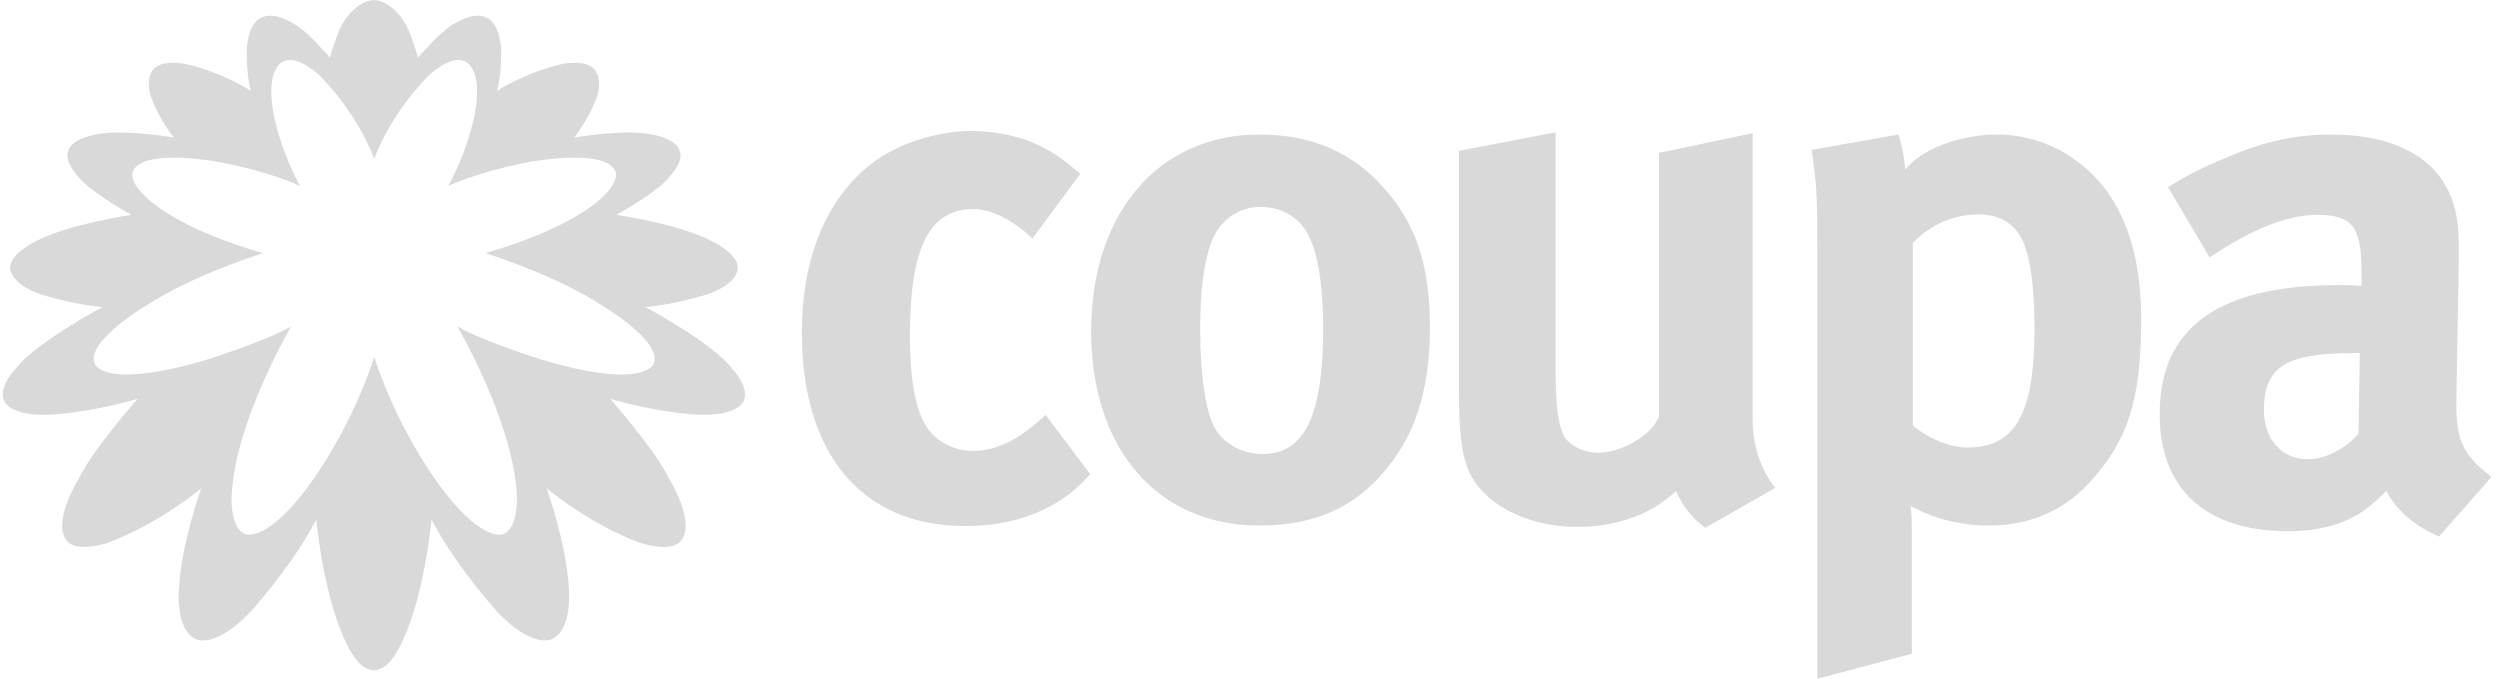
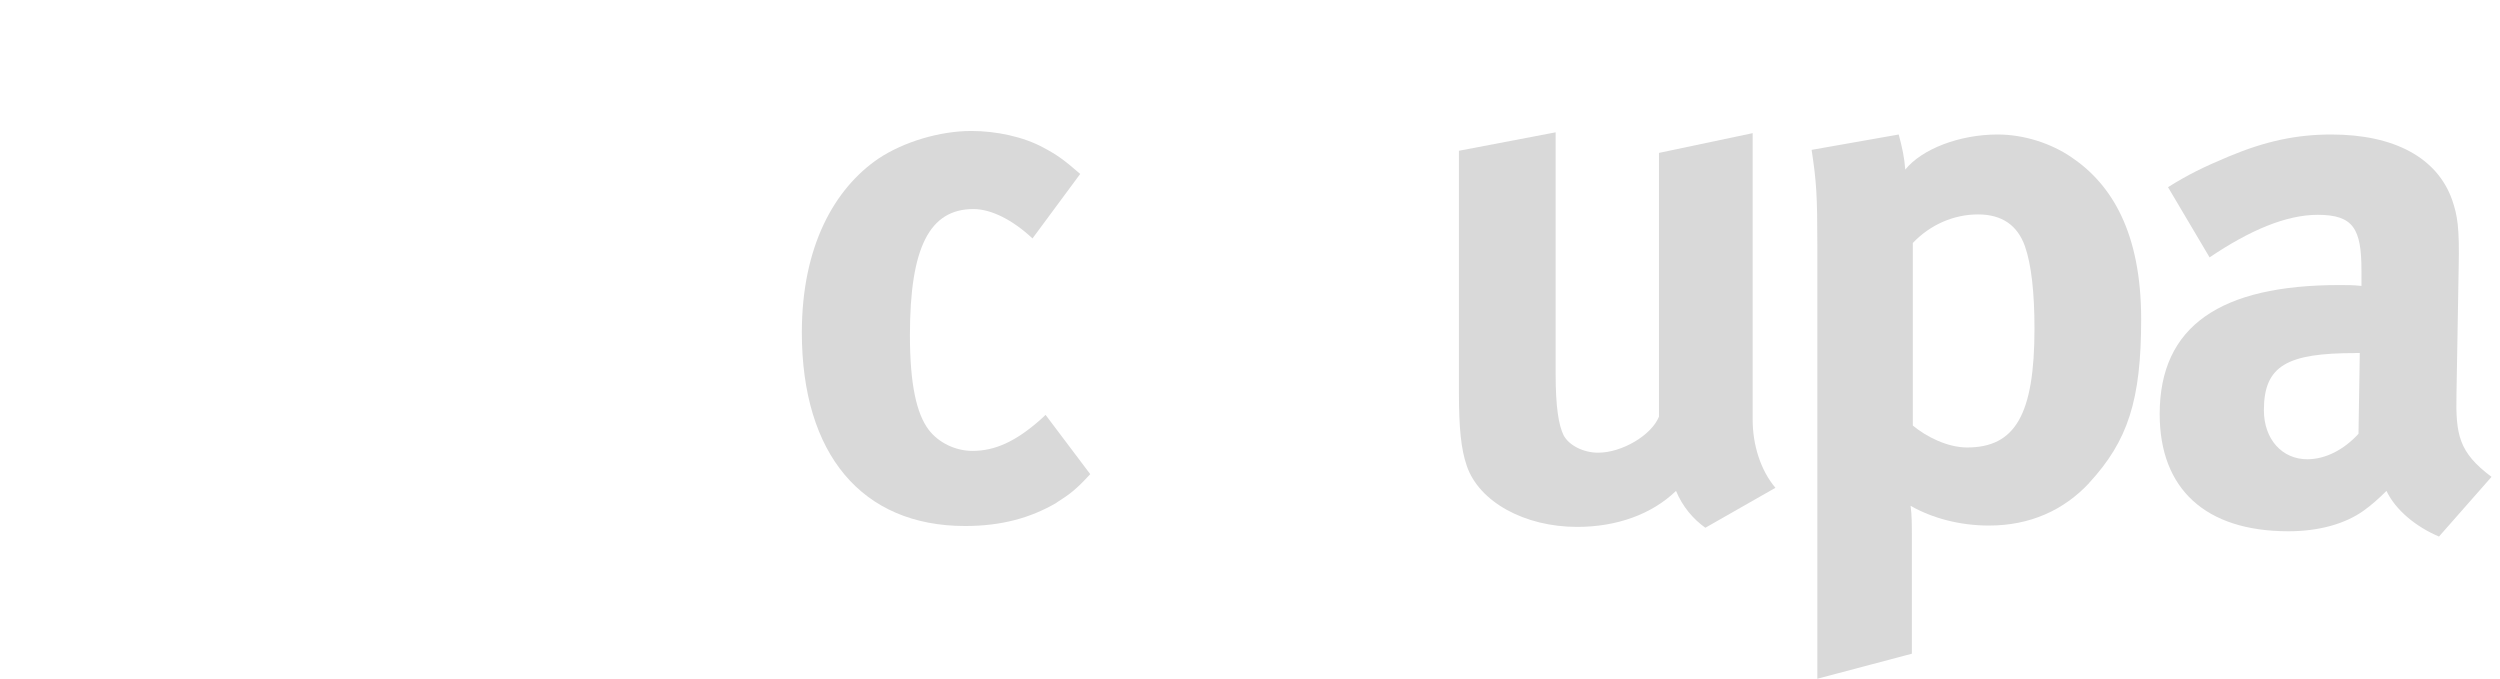
<svg xmlns="http://www.w3.org/2000/svg" width="221" height="60" viewBox="0 0 221 60" fill="none">
  <g clip-path="url(#clip0_4304_13316)">
-     <path fill-rule="evenodd" clip-rule="evenodd" d="M57.047 27.142C57.047 27.142 63.02 30.31 64.761 32.63H64.751C64.751 32.63 66.151 34.029 65.799 35.308C65.799 35.308 65.493 36.924 61.245 36.632C61.245 36.632 57.937 36.428 53.916 35.243C53.931 35.253 53.941 35.253 53.941 35.253C53.941 35.253 57.927 39.78 59.079 42.2C59.079 42.2 61.67 46.3 60.113 47.902C60.113 47.902 59.391 48.854 56.572 47.981C56.572 47.981 52.566 46.618 48.319 43.162C48.319 43.162 50.094 48.11 50.282 51.968C50.282 51.968 50.667 55.746 48.724 56.524C48.724 56.524 47.092 57.337 44.006 54.134C44.006 54.134 40.283 50.069 38.156 45.938C37.894 48.229 37.523 50.54 36.94 52.771C36.574 54.169 36.124 55.557 35.486 56.861C35.011 57.833 34.279 59.192 33.053 59.261C31.827 59.192 31.095 57.833 30.62 56.861C29.982 55.557 29.532 54.174 29.166 52.771C28.583 50.54 28.212 48.229 27.95 45.938C25.823 50.064 22.1 54.134 22.1 54.134C19.014 57.337 17.382 56.524 17.382 56.524C15.438 55.746 15.824 51.968 15.824 51.968C16.012 48.105 17.788 43.162 17.788 43.162C13.54 46.618 9.534 47.981 9.534 47.981C6.715 48.854 5.993 47.902 5.993 47.902C4.436 46.3 7.027 42.2 7.027 42.2C8.179 39.78 12.165 35.253 12.165 35.253C12.165 35.253 12.175 35.248 12.19 35.243C8.169 36.428 4.861 36.632 4.861 36.632C0.608 36.924 0.307 35.308 0.307 35.308C-0.045 34.029 1.355 32.63 1.355 32.63C3.096 30.31 9.069 27.142 9.069 27.142C6.483 26.938 3.6 26.021 3.6 26.021C0.999 25.128 0.9 23.825 0.9 23.825C0.717 22.436 3.244 21.296 3.244 21.296C6.028 19.813 11.621 18.99 11.621 18.99C9.242 17.686 7.788 16.481 7.788 16.481C5.38 14.364 6.038 13.338 6.038 13.338C6.379 12.083 9 11.801 9 11.801C11.403 11.473 15.364 12.158 15.364 12.158C13.846 10.214 13.302 8.419 13.302 8.419C12.892 6.976 13.446 6.292 13.446 6.292C14.103 5.167 16.418 5.657 16.418 5.657C19.825 6.456 22.174 8.032 22.174 8.032C21.744 6.495 21.818 4.244 21.818 4.244C21.912 3.386 22.1 2.261 22.841 1.716C23.801 1.007 25.151 1.587 26.046 2.142C26.941 2.702 27.702 3.476 28.4 4.259C28.427 4.29 28.482 4.345 28.55 4.413C28.783 4.647 29.169 5.035 29.146 5.147C29.379 4.319 29.656 3.505 29.982 2.707C30.467 1.517 31.678 0.069 33.058 0C34.438 0.069 35.649 1.517 36.134 2.707C36.46 3.505 36.737 4.319 36.969 5.147C36.947 5.035 37.333 4.647 37.566 4.413C37.634 4.345 37.688 4.29 37.716 4.259C38.413 3.476 39.175 2.702 40.07 2.142C40.965 1.587 42.315 1.007 43.275 1.716C44.016 2.261 44.204 3.386 44.298 4.244C44.298 4.244 44.372 6.495 43.942 8.032C43.942 8.032 46.291 6.456 49.698 5.657C49.698 5.657 52.017 5.171 52.67 6.292C52.67 6.292 53.229 6.976 52.814 8.419C52.814 8.419 52.27 10.214 50.752 12.158C50.752 12.158 54.713 11.473 57.116 11.801C57.116 11.801 59.737 12.083 60.078 13.338C60.078 13.338 60.736 14.364 58.328 16.481C58.328 16.481 56.874 17.686 54.495 18.99C54.495 18.99 60.088 19.813 62.872 21.296C62.872 21.296 65.399 22.436 65.216 23.825C65.216 23.825 65.117 25.128 62.516 26.021C62.516 26.021 59.633 26.938 57.047 27.142ZM47.918 31.807C57.175 34.539 57.808 32.115 57.808 32.115H57.798C58.535 30.131 53.194 26.988 53.194 26.988C49.135 24.315 42.909 22.377 42.909 22.377C50.158 20.294 52.834 17.8 52.834 17.8C55.078 15.906 54.342 15.019 54.342 15.019C53.209 13.105 46.86 14.31 46.86 14.31C42.172 15.192 39.635 16.437 39.635 16.437C41.593 12.802 42.038 9.679 42.038 9.679C42.671 5.712 40.95 5.37 40.95 5.37C39.689 4.933 37.85 6.718 37.85 6.718C34.289 10.393 33.078 14.057 33.078 14.057C33.078 14.057 31.866 10.393 28.306 6.718C28.306 6.718 26.471 4.929 25.205 5.37C25.205 5.37 23.489 5.712 24.117 9.679C24.117 9.679 24.562 12.807 26.52 16.437C26.52 16.437 23.984 15.192 19.296 14.31C19.296 14.31 12.946 13.105 11.814 15.019C11.814 15.019 11.077 15.906 13.322 17.8C13.322 17.8 15.997 20.294 23.247 22.377C23.247 22.377 17.021 24.315 12.961 26.988C12.961 26.988 7.62 30.131 8.357 32.115C8.357 32.115 8.99 34.539 18.247 31.807C18.247 31.807 23.465 30.171 25.734 28.862C25.734 28.862 20.957 36.979 20.497 43.464C20.497 43.464 20.191 46.638 21.689 47.218C21.689 47.218 23.341 47.951 26.694 43.717C26.694 43.717 30.719 38.823 33.083 31.554C35.446 38.823 39.472 43.717 39.472 43.717C42.82 47.951 44.476 47.218 44.476 47.218C45.975 46.638 45.668 43.464 45.668 43.464C45.208 36.979 40.431 28.862 40.431 28.862C42.701 30.171 47.918 31.807 47.918 31.807Z" fill="#D9D9D9" />
    <path d="M85.318 46.499C88.488 46.499 91.084 45.8 93.403 44.441L93.393 44.436C94.555 43.697 95.139 43.271 96.375 41.913L92.429 36.676L91.924 37.143C89.798 39.007 87.978 39.86 85.966 39.86C84.497 39.86 82.989 39.161 82.099 37.995C81.016 36.562 80.437 33.959 80.437 29.616C80.437 21.856 82.183 18.48 86.05 18.48C87.632 18.48 89.531 19.447 91.272 21.078L95.49 15.376C94.061 14.136 93.477 13.71 92.241 13.05C90.461 12.084 88.062 11.578 85.857 11.578C83.068 11.578 79.859 12.55 77.653 14.022C73.786 16.66 70.883 21.742 70.883 29.388C70.883 40.137 76.184 46.499 85.318 46.499Z" fill="#D9D9D9" />
-     <path fill-rule="evenodd" clip-rule="evenodd" d="M111.319 46.459C116.427 46.459 119.716 44.713 122.233 41.843V41.838C125.057 38.58 126.372 34.698 126.412 28.996C126.412 23.646 125.25 19.996 122.579 16.892C119.716 13.521 116.042 11.89 111.319 11.89C102.418 11.89 96.459 18.841 96.459 29.273C96.459 39.706 102.344 46.459 111.319 46.459ZM111.438 18.291C112.986 18.291 114.341 18.95 115.191 20.036V20.041C116.353 21.553 116.932 24.464 116.971 28.926C116.971 36.76 115.344 40.137 111.591 40.137C109.89 40.137 107.952 39.244 107.18 37.42C106.483 35.714 106.097 32.883 106.097 29.04C106.097 25.743 106.409 23.413 106.987 21.667C107.685 19.57 109.386 18.291 111.438 18.291Z" fill="#D9D9D9" />
    <path d="M150.751 46.652C149.668 45.879 148.739 44.788 148.16 43.395C146.034 45.452 142.938 46.578 139.417 46.578C134.774 46.578 130.748 44.367 129.665 41.183C129.161 39.711 128.968 37.926 128.968 34.589V13.328L137.518 11.697V33.037C137.518 36.027 137.79 37.579 138.216 38.466C138.68 39.359 139.956 40.018 141.272 40.018C143.398 40.018 145.994 38.466 146.652 36.835V13.516L154.935 11.771V37.108C154.935 39.319 155.632 41.57 156.948 43.122L150.756 46.652H150.751Z" fill="#D9D9D9" />
    <path fill-rule="evenodd" clip-rule="evenodd" d="M175.823 46.459C179.463 46.459 182.44 45.1 184.685 42.695H184.675C188.117 38.967 189.279 35.362 189.279 28.222C189.279 20.581 186.688 16.312 183.127 13.908C181.312 12.663 178.909 11.89 176.59 11.89C173.222 11.89 169.894 13.169 168.425 14.993C168.351 13.947 168.158 13.055 167.847 11.89L160.147 13.248C160.572 16.04 160.652 17.284 160.652 21.628V60L169.009 57.788V47.431C169.009 46.459 169.009 45.487 168.895 44.713C170.794 45.799 173.232 46.459 175.823 46.459ZM174.859 18.955C176.985 18.955 178.34 19.922 178.998 21.747C179.576 23.378 179.848 25.897 179.848 29.04C179.848 36.646 178.147 39.557 173.89 39.557C172.149 39.557 170.255 38.59 169.093 37.618V21.479C170.641 19.848 172.732 18.955 174.859 18.955Z" fill="#D9D9D9" />
    <path fill-rule="evenodd" clip-rule="evenodd" d="M215.607 47.431C213.594 46.578 211.774 45.105 210.963 43.395C210.305 44.054 209.608 44.674 208.95 45.14C207.324 46.305 205.004 46.964 202.294 46.964C194.941 46.964 190.916 43.201 190.916 36.607C190.916 28.807 196.296 25.198 206.819 25.198C207.477 25.198 208.055 25.198 208.753 25.277V23.918C208.753 20.234 208.055 18.99 204.886 18.99C202.101 18.99 198.887 20.349 195.327 22.753L191.652 16.546C193.393 15.46 194.709 14.8 197.033 13.828C200.282 12.47 203.031 11.89 206.087 11.89C211.66 11.89 215.453 13.947 216.769 17.671C217.234 19.03 217.426 20.076 217.347 23.646L217.154 34.782C217.075 38.431 217.347 39.983 220.25 42.155L215.607 47.431ZM208.214 31.212C202.215 31.212 200.128 32.298 200.128 36.255C200.128 38.853 201.755 40.598 203.961 40.598C205.588 40.598 207.21 39.745 208.491 38.347L208.604 31.207H208.219L208.214 31.212Z" fill="#D9D9D9" />
  </g>
  <defs>
    <clipPath id="clip0_4304_13316">
      <rect width="220" height="60" fill="white" transform="translate(0.25)" />
    </clipPath>
  </defs>
</svg>